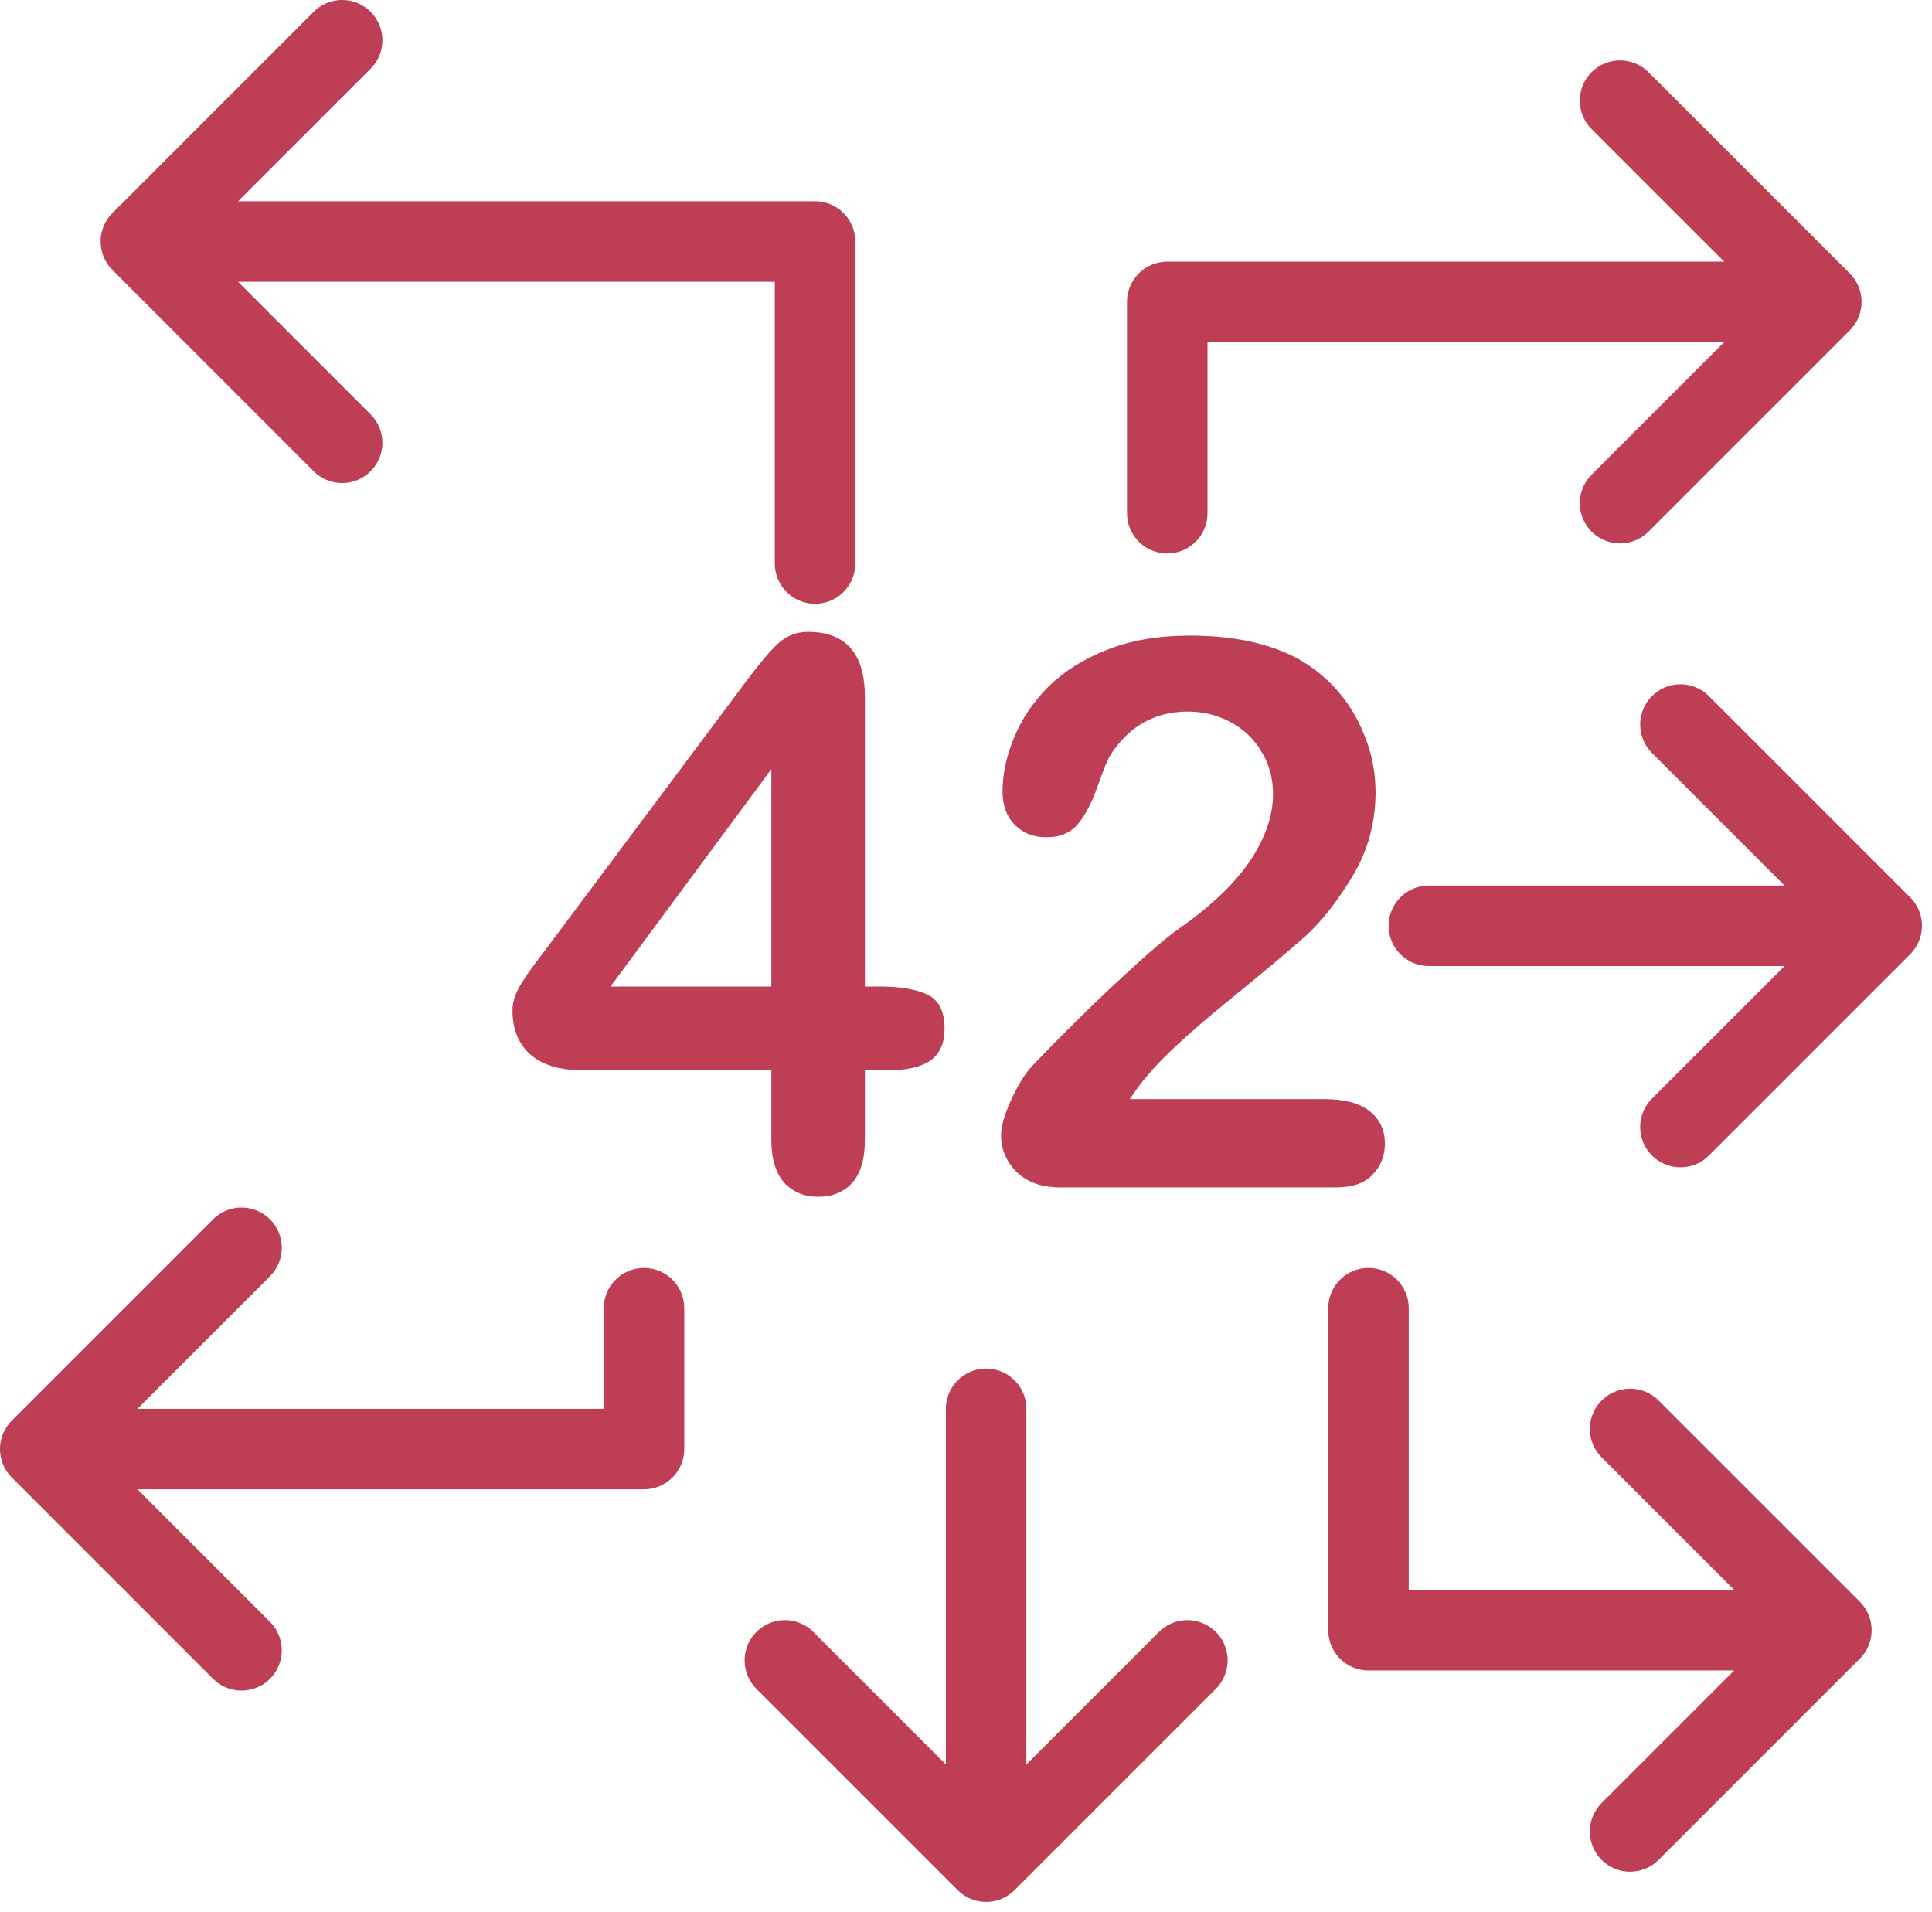
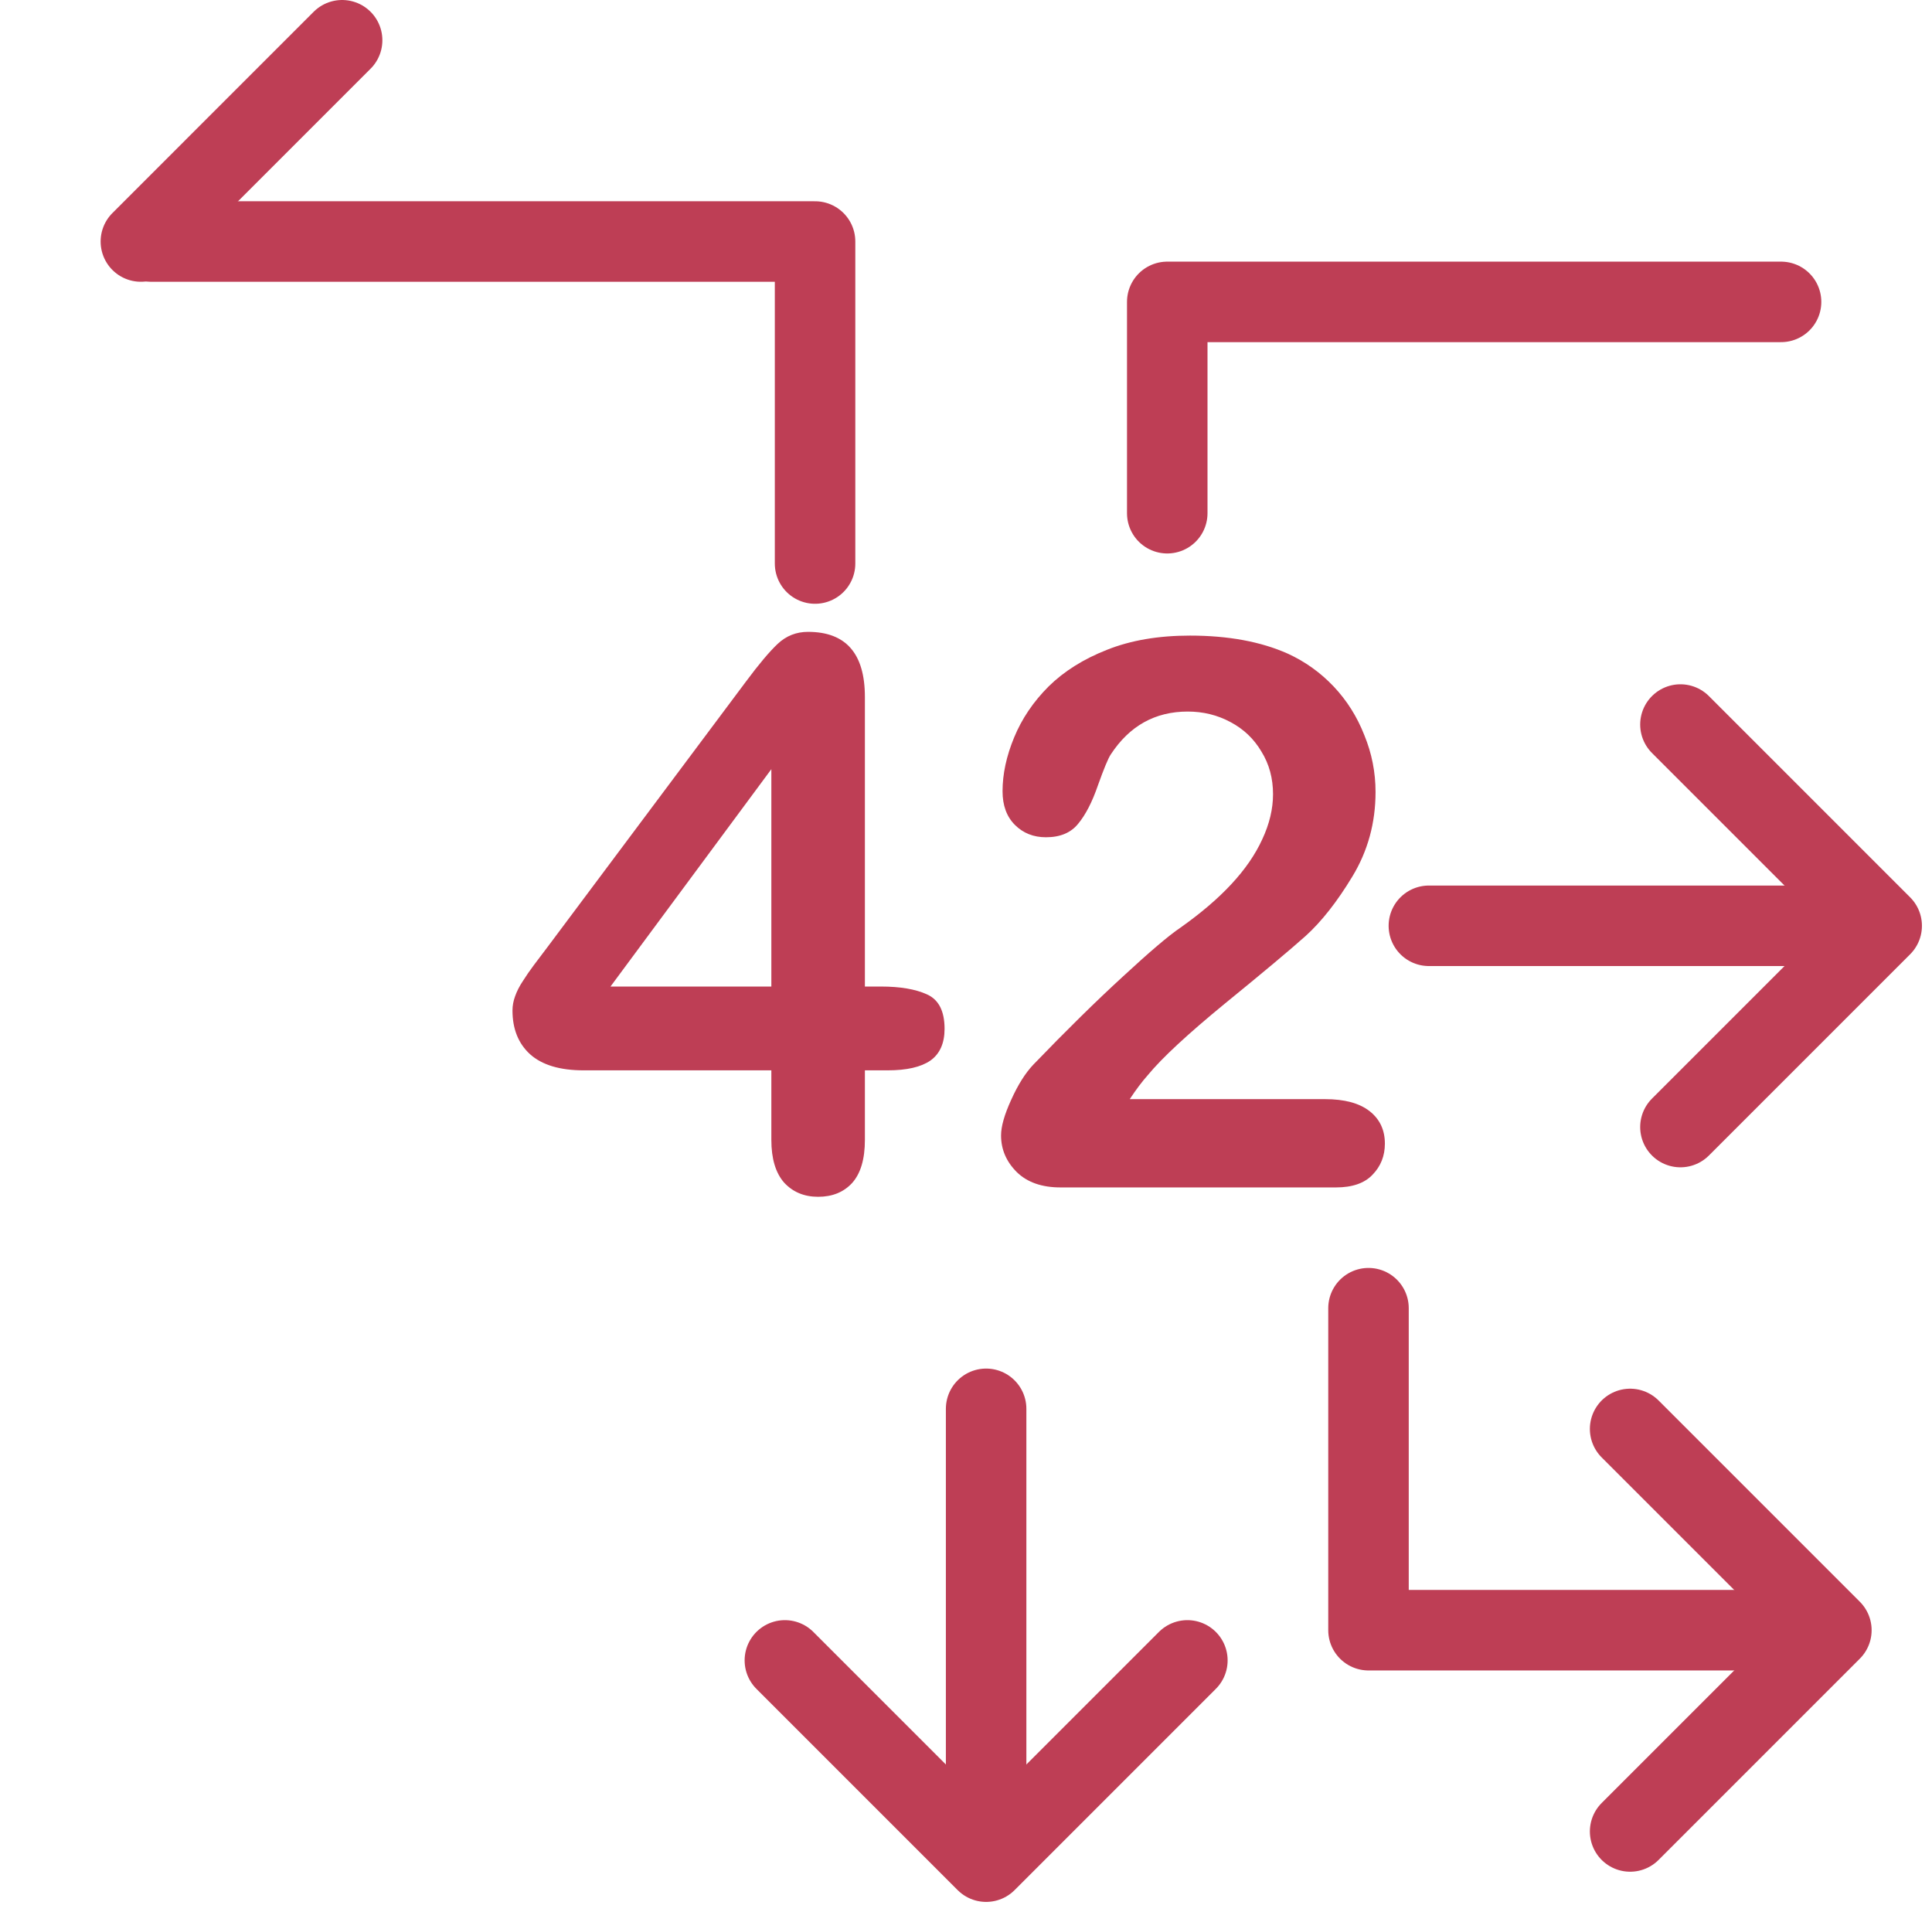
<svg xmlns="http://www.w3.org/2000/svg" width="96" height="95" viewBox="0 0 96 95" fill="none">
  <path d="M38.328 56.639V53.182H28.997C27.819 53.182 26.933 52.915 26.338 52.382C25.756 51.85 25.465 51.125 25.465 50.208C25.465 49.972 25.508 49.737 25.595 49.501C25.682 49.253 25.812 48.999 25.985 48.739C26.159 48.466 26.338 48.206 26.524 47.958C26.71 47.71 26.94 47.407 27.212 47.047L37.064 33.868C37.709 33 38.236 32.374 38.644 31.99C39.066 31.594 39.568 31.395 40.15 31.395C42.034 31.395 42.976 32.474 42.976 34.63V49.018H43.775C44.729 49.018 45.491 49.148 46.061 49.408C46.644 49.668 46.935 50.239 46.935 51.118C46.935 51.837 46.7 52.364 46.229 52.698C45.758 53.021 45.051 53.182 44.11 53.182H42.976V56.639C42.976 57.593 42.765 58.306 42.344 58.777C41.922 59.236 41.358 59.465 40.652 59.465C39.958 59.465 39.394 59.229 38.96 58.758C38.539 58.275 38.328 57.569 38.328 56.639ZM30.335 49.018H38.328V38.218L30.335 49.018Z" fill="#BE3E55" />
  <path d="M56.137 54.613H65.84C66.807 54.613 67.544 54.811 68.052 55.208C68.56 55.605 68.814 56.144 68.814 56.825C68.814 57.432 68.61 57.947 68.201 58.368C67.804 58.789 67.197 59 66.379 59H52.698C51.768 59 51.043 58.746 50.523 58.238C50.002 57.718 49.742 57.11 49.742 56.416C49.742 55.97 49.909 55.382 50.244 54.65C50.578 53.907 50.944 53.324 51.341 52.903C52.989 51.193 54.476 49.73 55.802 48.516C57.128 47.289 58.076 46.483 58.646 46.099C59.662 45.381 60.505 44.662 61.174 43.943C61.856 43.212 62.37 42.468 62.717 41.712C63.077 40.944 63.256 40.194 63.256 39.463C63.256 38.67 63.064 37.964 62.68 37.344C62.308 36.712 61.794 36.222 61.137 35.875C60.493 35.529 59.786 35.355 59.018 35.355C57.395 35.355 56.118 36.068 55.189 37.493C55.065 37.679 54.854 38.187 54.557 39.017C54.272 39.847 53.943 40.486 53.571 40.932C53.212 41.378 52.679 41.601 51.973 41.601C51.353 41.601 50.839 41.396 50.43 40.987C50.021 40.578 49.816 40.021 49.816 39.314C49.816 38.459 50.008 37.567 50.393 36.638C50.777 35.708 51.347 34.865 52.103 34.109C52.871 33.353 53.838 32.746 55.003 32.288C56.18 31.817 57.556 31.581 59.129 31.581C61.026 31.581 62.643 31.879 63.981 32.474C64.849 32.87 65.611 33.416 66.268 34.109C66.924 34.803 67.433 35.609 67.792 36.526C68.164 37.431 68.35 38.373 68.35 39.352C68.35 40.888 67.965 42.289 67.197 43.553C66.441 44.804 65.666 45.79 64.873 46.508C64.08 47.215 62.748 48.33 60.877 49.854C59.018 51.379 57.742 52.562 57.047 53.405C56.75 53.739 56.446 54.142 56.137 54.613Z" fill="#BE3E55" />
  <path d="M58 25.5V15H88.5" stroke="#BE3E55" stroke-width="4" stroke-linecap="round" stroke-linejoin="round" />
-   <path d="M80.5 5L90.5 15L80.5 25" stroke="#BE3E55" stroke-width="4" stroke-linecap="round" stroke-linejoin="round" />
  <path d="M71 46H91.5" stroke="#BE3E55" stroke-width="4" stroke-linecap="round" stroke-linejoin="round" />
  <path d="M83.5 36L93.5 46L83.5 56" stroke="#BE3E55" stroke-width="4" stroke-linecap="round" stroke-linejoin="round" />
  <path d="M49 70L49 90.5" stroke="#BE3E55" stroke-width="4" stroke-linecap="round" stroke-linejoin="round" />
  <path d="M59 82.5L49 92.5L39 82.5" stroke="#BE3E55" stroke-width="4" stroke-linecap="round" stroke-linejoin="round" />
  <path d="M68 65V81H89.5" stroke="#BE3E55" stroke-width="4" stroke-linecap="round" stroke-linejoin="round" />
  <path d="M81 91L91 81L81 71" stroke="#BE3E55" stroke-width="4" stroke-linecap="round" stroke-linejoin="round" />
-   <path d="M17 2L7 12L17 22" stroke="#BE3E55" stroke-width="4" stroke-linecap="round" stroke-linejoin="round" />
-   <path d="M12 62L2 72L12 82" stroke="#BE3E55" stroke-width="4" stroke-linecap="round" stroke-linejoin="round" />
-   <path d="M3.5 72H32V65" stroke="#BE3E55" stroke-width="4" stroke-linecap="round" stroke-linejoin="round" />
+   <path d="M17 2L7 12" stroke="#BE3E55" stroke-width="4" stroke-linecap="round" stroke-linejoin="round" />
  <path d="M40.5 28V12H7.5" stroke="#BE3E55" stroke-width="4" stroke-linecap="round" stroke-linejoin="round" />
</svg>